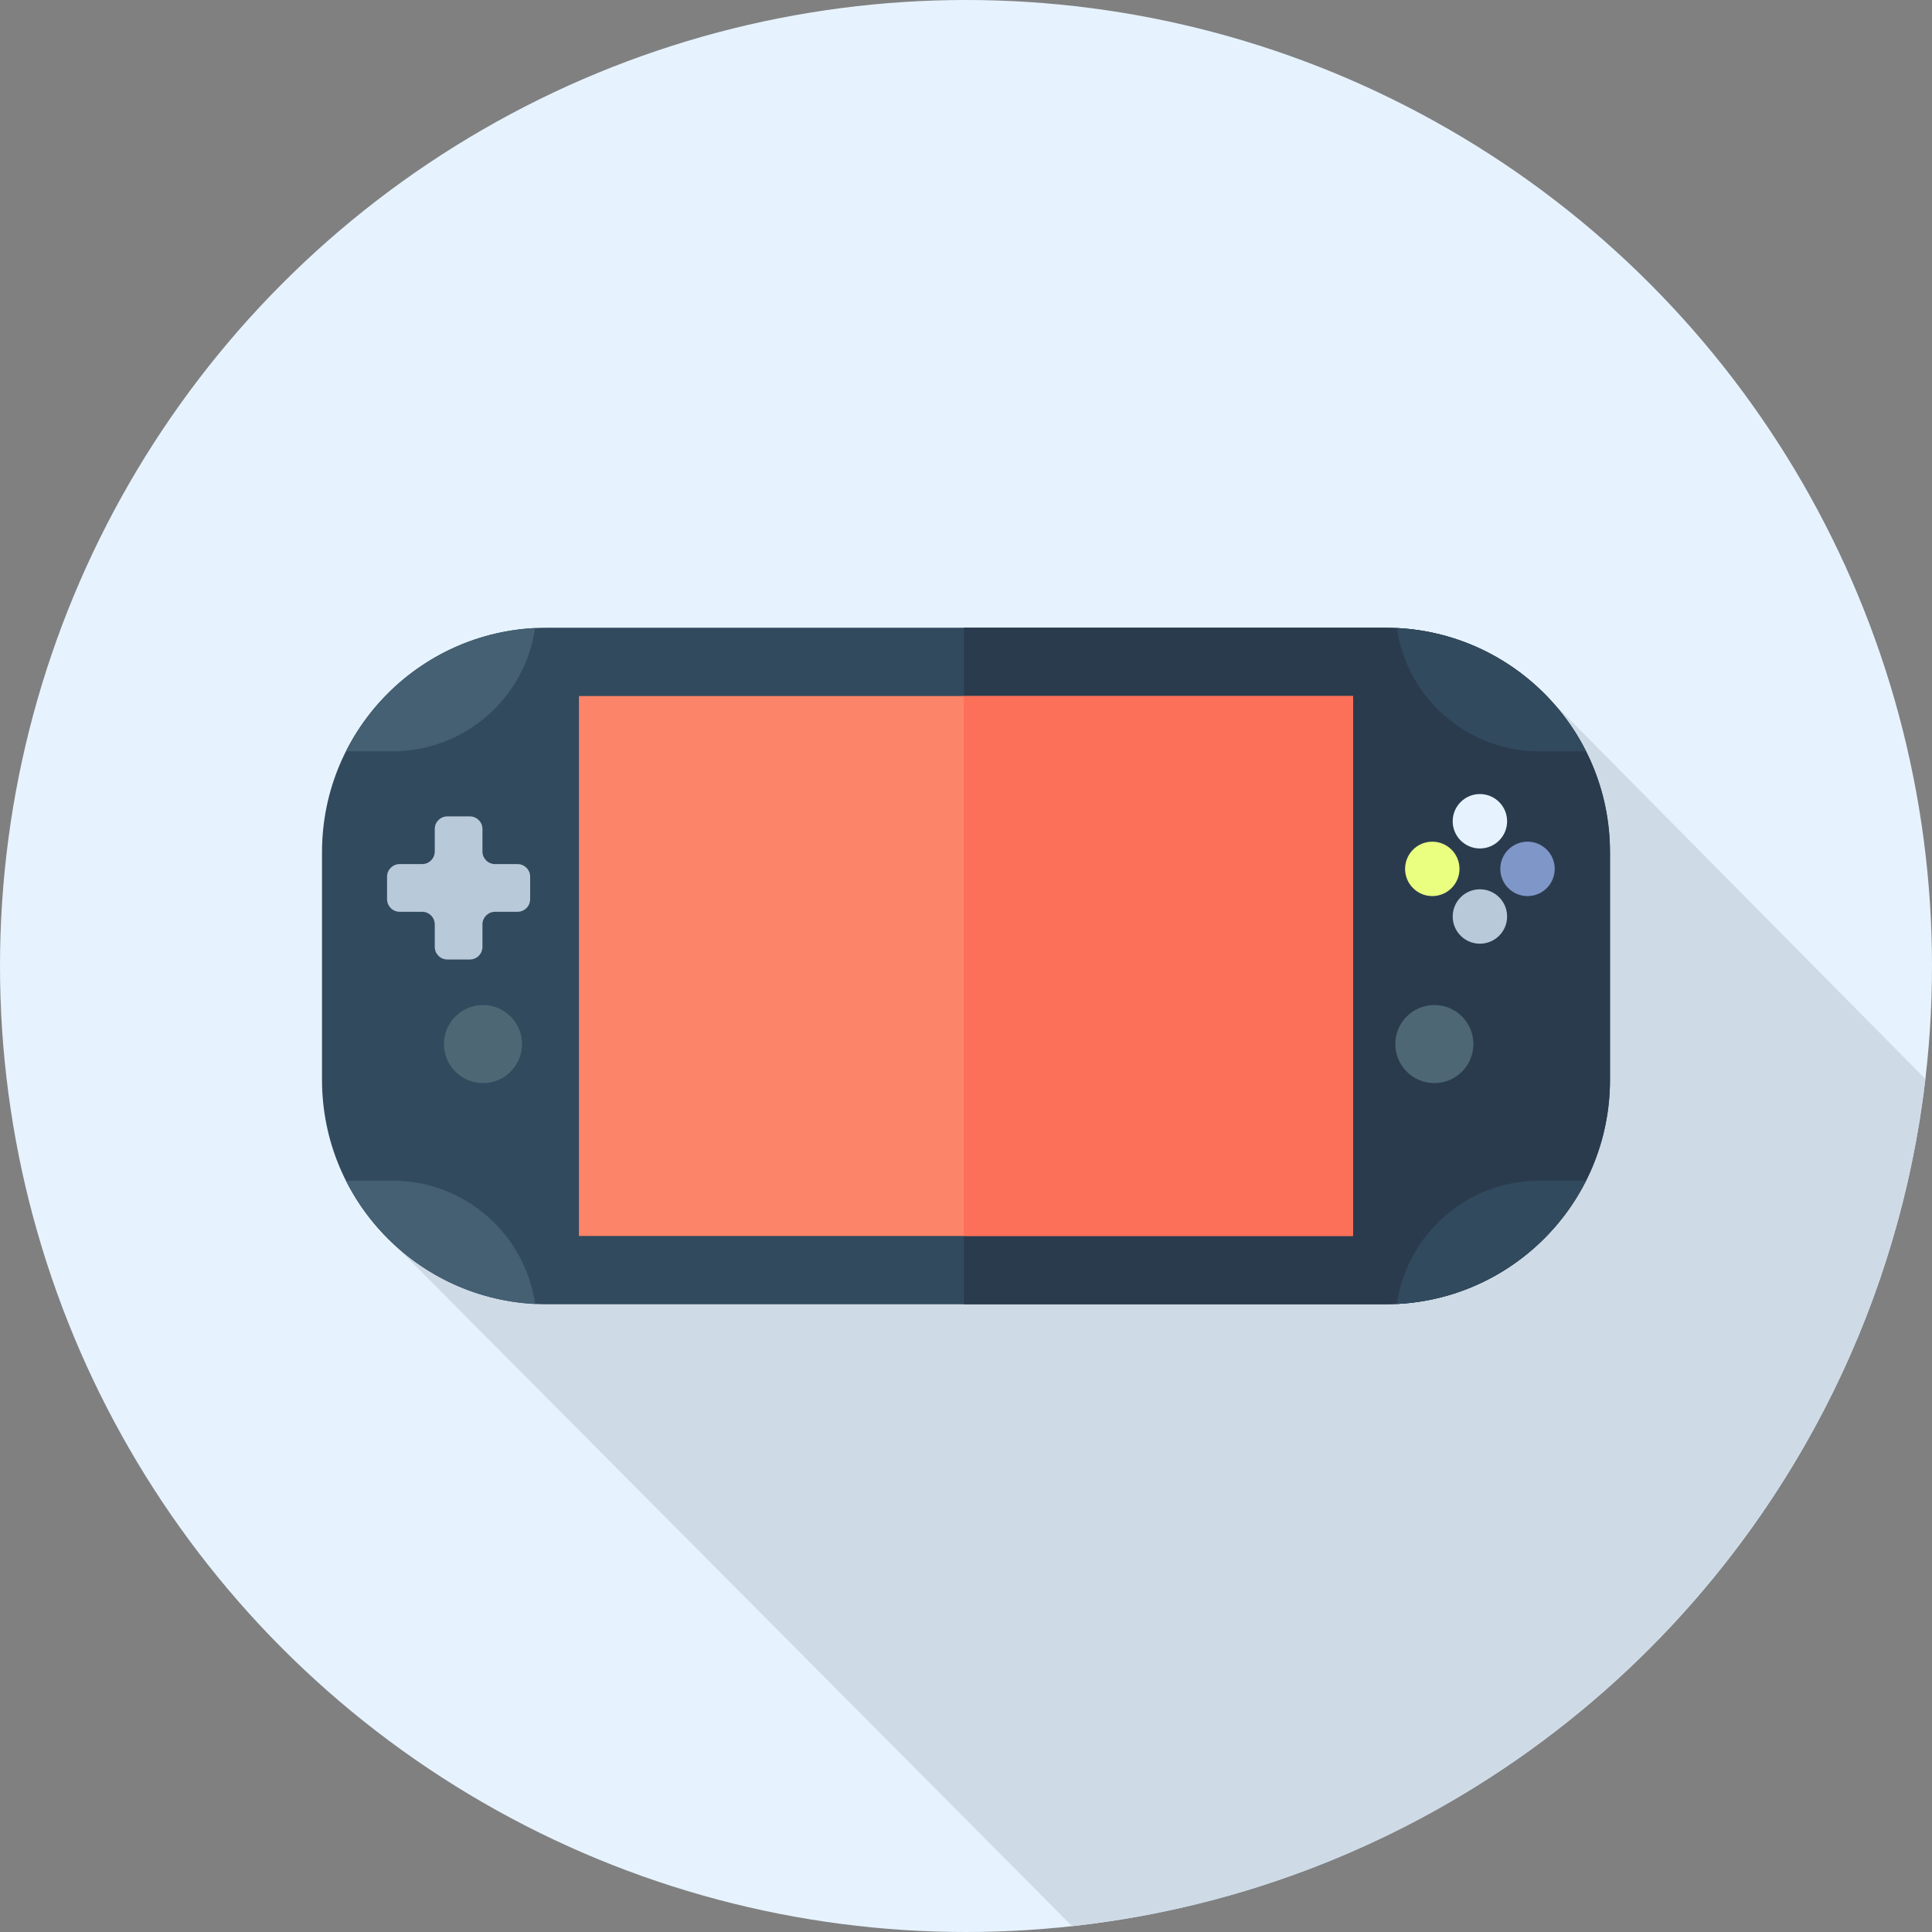
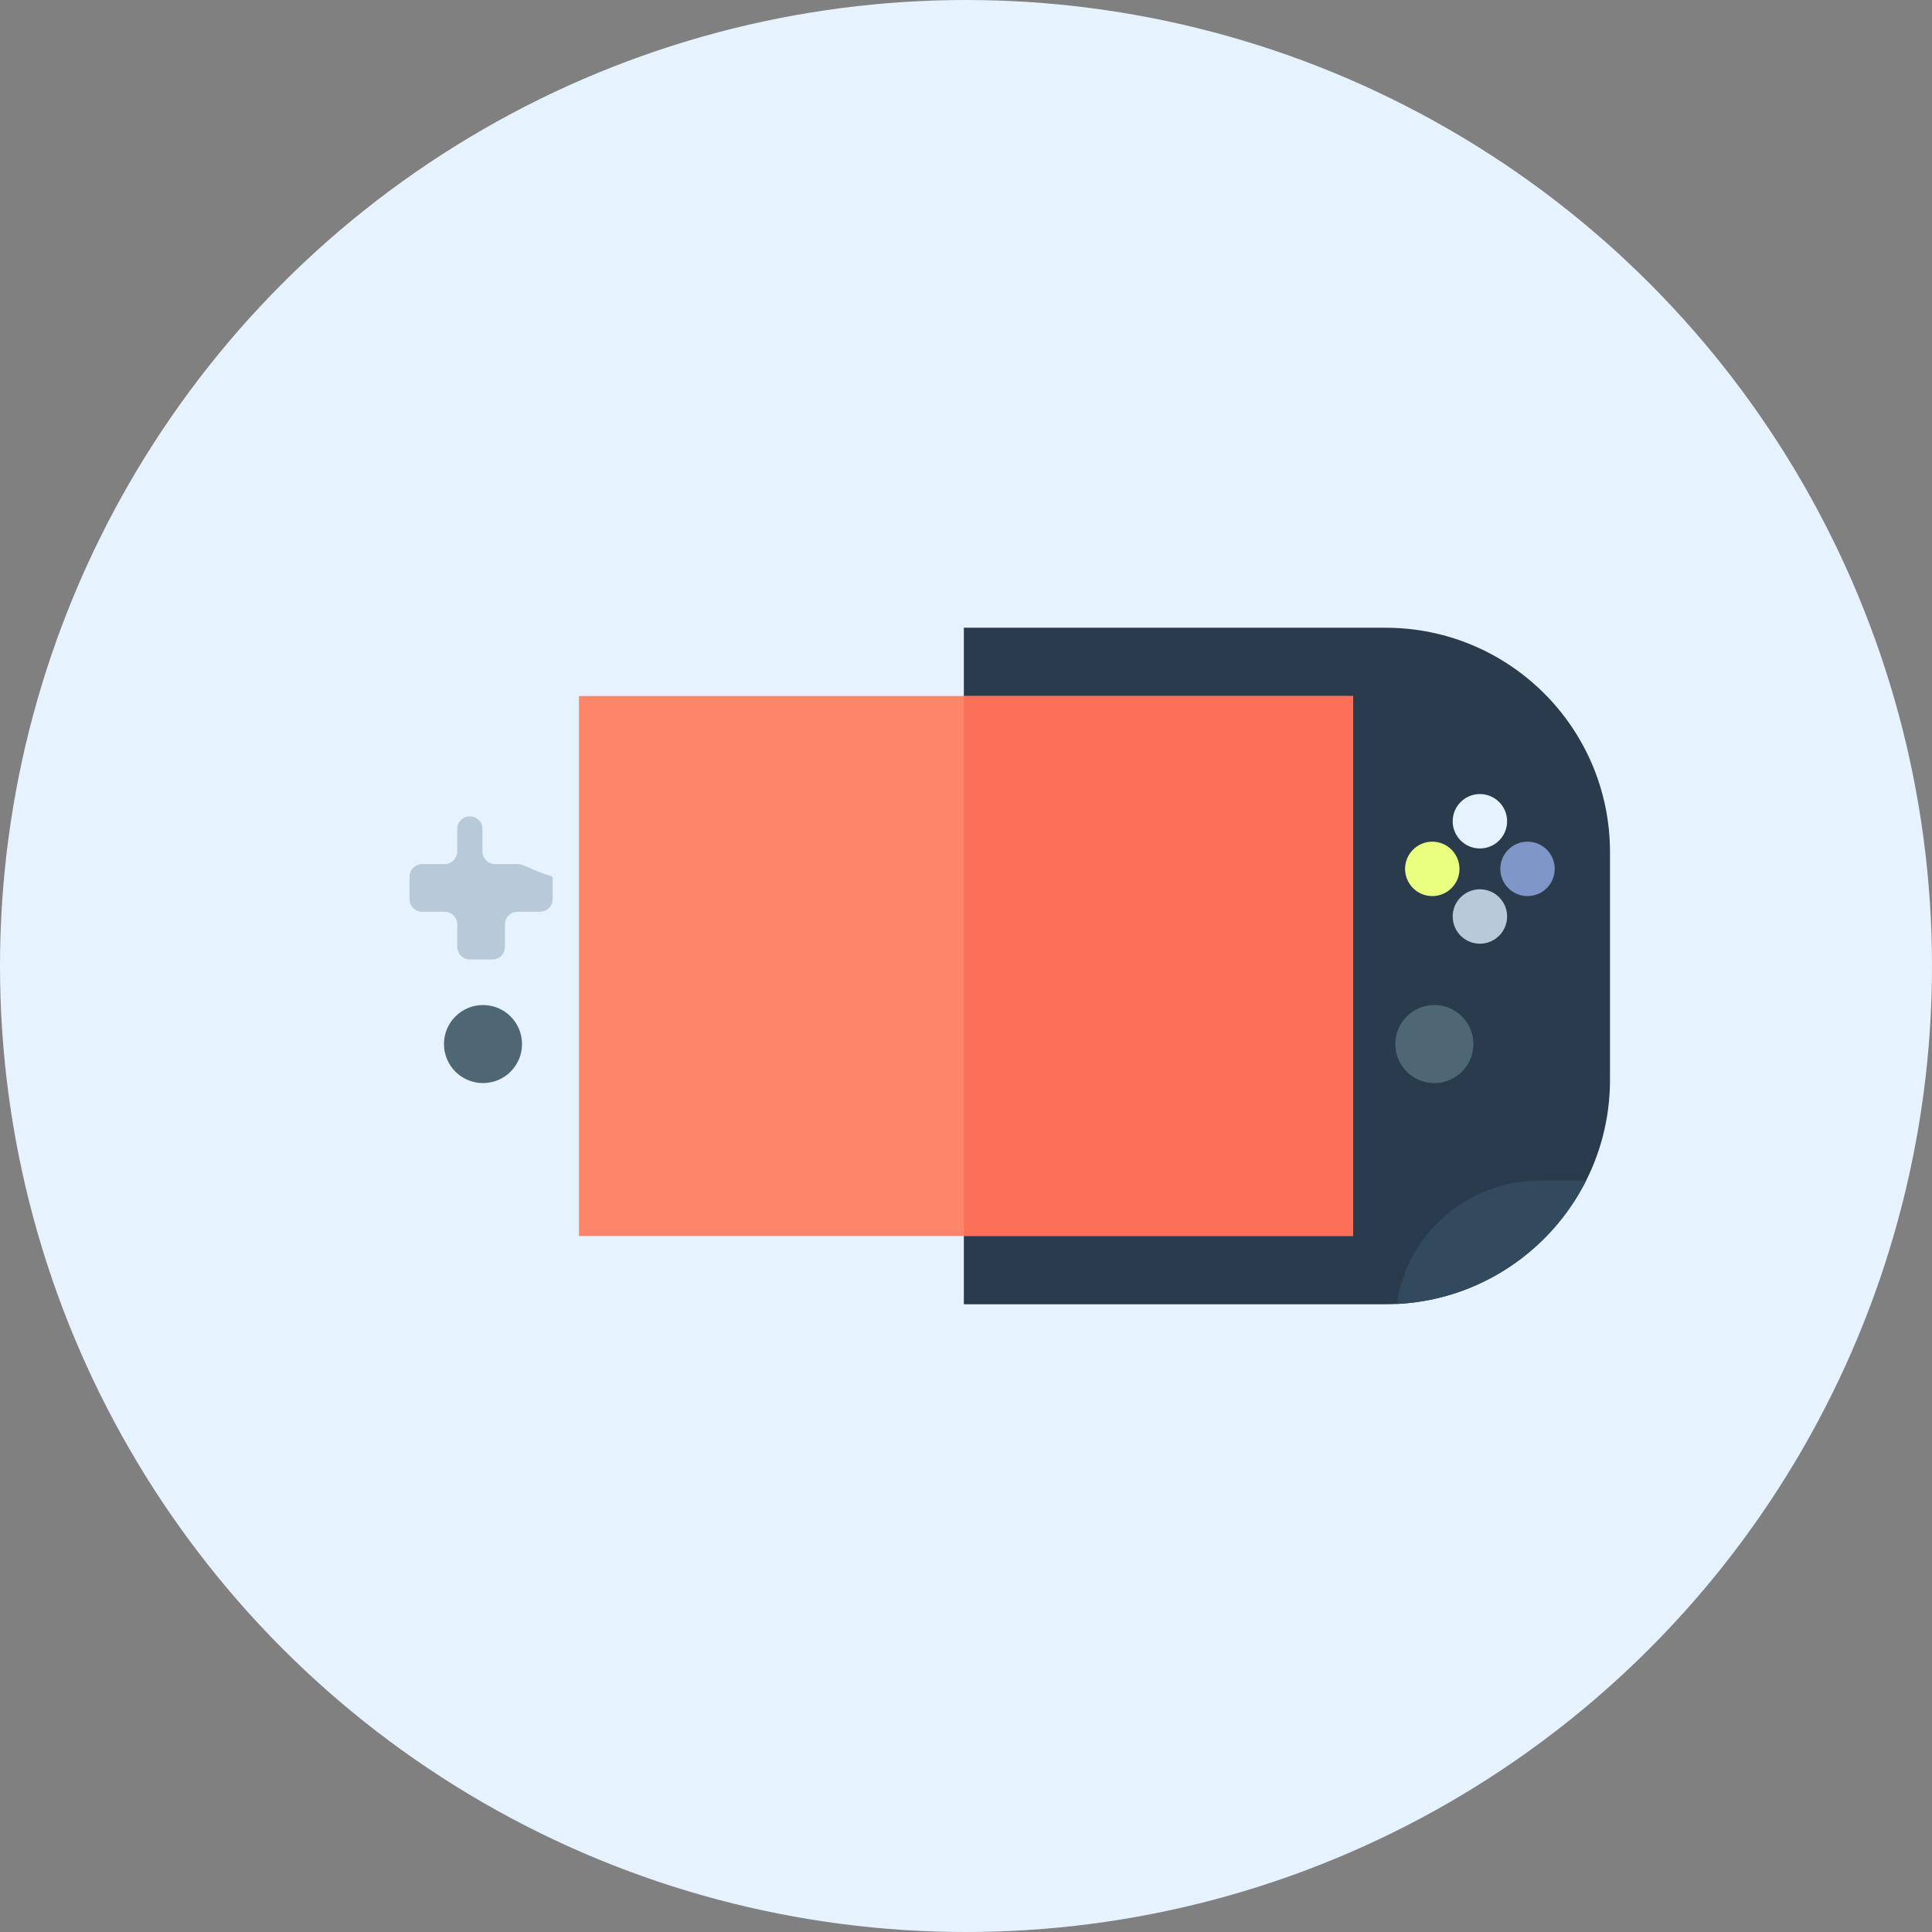
<svg xmlns="http://www.w3.org/2000/svg" version="1.1" id="Layer_1" viewBox="0 0 512 512" xml:space="preserve" width="800px" height="800px" fill="#000000">
  <rect x="0" y="0" width="512" height="512" fill="#808080" stroke="none" />
  <g id="SVGRepo_bgCarrier" stroke-width="0" />
  <g id="SVGRepo_tracerCarrier" stroke-linecap="round" stroke-linejoin="round" />
  <g id="SVGRepo_iconCarrier">
    <circle style="fill:#e6f3ff;" cx="256" cy="256" r="256" />
-     <path style="fill:#cedbe6;" d="M510.249,285.939l-99.887-100.943l-176.197,82.496l-129.257,62.743l179.216,180.221 C402.43,497.526,496.493,403.997,510.249,285.939z" />
-     <path style="fill:#324A5E;" d="M367.176,345.643H144.825c-32.856,0-59.49-26.634-59.49-59.49v-60.306 c-0.002-32.856,26.634-59.49,59.49-59.49h222.353c32.856,0,59.49,26.634,59.49,59.49v60.306 C426.667,319.009,400.032,345.643,367.176,345.643z" />
    <path style="fill:#2B3B4E;" d="M367.176,166.357h-111.75v179.286h111.75c32.856,0,59.49-26.634,59.49-59.49v-60.306 C426.667,192.991,400.032,166.357,367.176,166.357z" />
    <rect x="153.428" y="184.458" style="fill:#fc8469;" width="205.145" height="143.084" />
    <rect x="255.431" y="184.458" style="fill:#fc6f58;" width="103.146" height="143.084" />
    <circle style="fill:#e6f3ff;" cx="392.189" cy="217.643" r="7.209" />
    <circle style="fill:#B8C9D9;" cx="392.189" cy="242.881" r="7.209" />
    <circle style="fill:#7e97c8;" cx="404.808" cy="230.262" r="7.209" />
    <circle style="fill:#eaff80;" cx="379.57" cy="230.262" r="7.209" />
-     <path style="fill:#B8C9D9;" d="M137.157,228.992h-5.96c-1.845,0-3.341-1.496-3.341-3.341v-5.96c0-1.845-1.496-3.341-3.341-3.341 h-5.96c-1.845,0-3.341,1.496-3.341,3.341v5.96c0,1.845-1.496,3.341-3.341,3.341h-5.96c-1.845,0-3.341,1.496-3.341,3.341v5.96 c0,1.845,1.496,3.341,3.341,3.341h5.96c1.845,0,3.341,1.496,3.341,3.341v5.96c0,1.845,1.496,3.341,3.341,3.341h5.96 c1.845,0,3.341-1.496,3.341-3.341v-5.96c0-1.845,1.496-3.341,3.341-3.341h5.96c1.845,0,3.341-1.496,3.341-3.341v-5.96 C140.498,230.488,139.004,228.992,137.157,228.992z" />
+     <path style="fill:#B8C9D9;" d="M137.157,228.992h-5.96c-1.845,0-3.341-1.496-3.341-3.341v-5.96c0-1.845-1.496-3.341-3.341-3.341 c-1.845,0-3.341,1.496-3.341,3.341v5.96c0,1.845-1.496,3.341-3.341,3.341h-5.96c-1.845,0-3.341,1.496-3.341,3.341v5.96 c0,1.845,1.496,3.341,3.341,3.341h5.96c1.845,0,3.341,1.496,3.341,3.341v5.96c0,1.845,1.496,3.341,3.341,3.341h5.96 c1.845,0,3.341-1.496,3.341-3.341v-5.96c0-1.845,1.496-3.341,3.341-3.341h5.96c1.845,0,3.341-1.496,3.341-3.341v-5.96 C140.498,230.488,139.004,228.992,137.157,228.992z" />
    <g>
      <circle style="fill:#4E6775;" cx="128" cy="276.687" r="10.343" />
      <circle style="fill:#4E6775;" cx="380.121" cy="276.687" r="10.343" />
    </g>
    <g>
-       <path style="fill:#324A5E;" d="M370.183,166.433c2.682,18.48,18.585,32.678,37.809,32.678h12.326 C410.95,180.531,392.14,167.526,370.183,166.433z" />
      <path style="fill:#324A5E;" d="M407.992,312.889c-19.223,0-35.126,14.198-37.809,32.678c21.957-1.093,40.767-14.096,50.135-32.678 H407.992z" />
    </g>
    <g>
-       <path style="fill:#446072;" d="M91.684,199.111h12.326c19.223,0,35.126-14.198,37.809-32.678 C119.861,167.526,101.052,180.531,91.684,199.111z" />
-       <path style="fill:#446072;" d="M141.819,345.567c-2.682-18.48-18.585-32.678-37.809-32.678H91.684 C101.052,331.469,119.861,344.474,141.819,345.567z" />
-     </g>
+       </g>
  </g>
</svg>